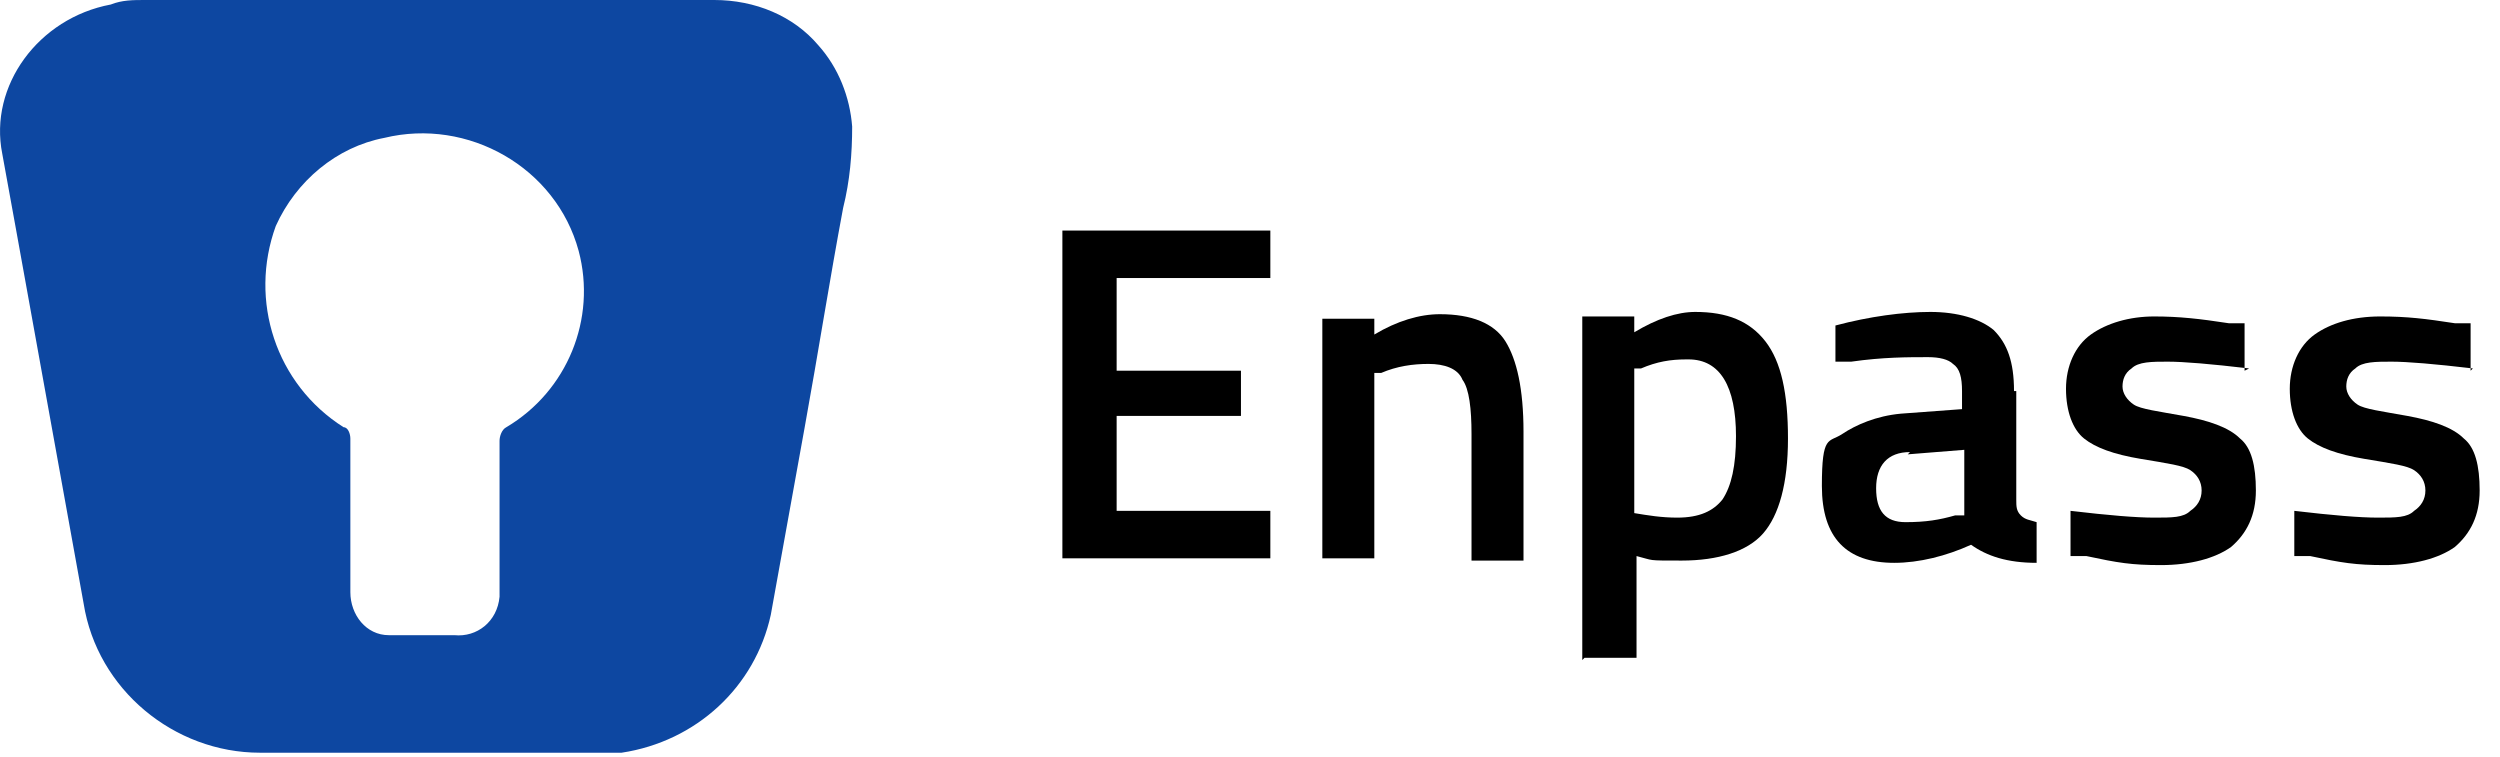
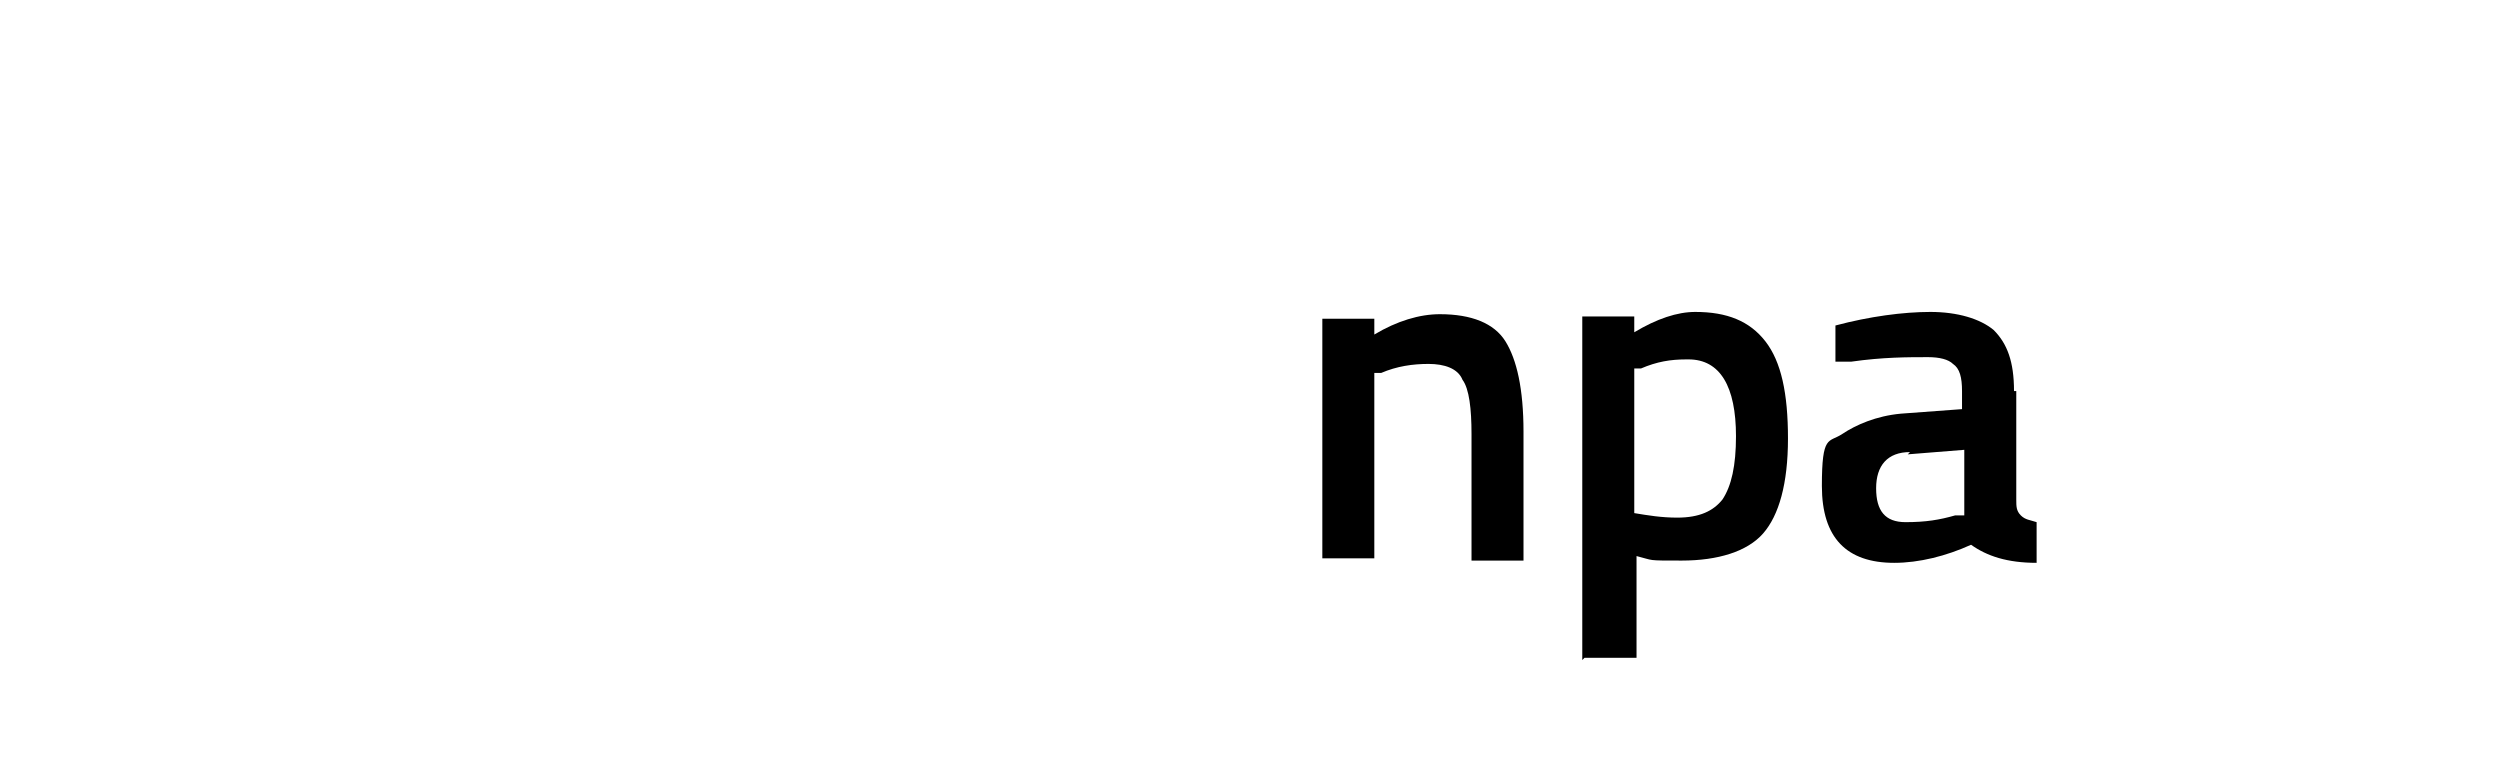
<svg xmlns="http://www.w3.org/2000/svg" version="1.1" viewBox="0 0 110.6 33.5">
  <defs>
    <style>
      .cls-1 {
        isolation: isolate;
      }

      .cls-2 {
        fill: #0d47a1;
      }
    </style>
  </defs>
  <g>
    <g id="Layer_2">
      <g id="Layer_1-2">
        <g>
-           <path id="enpass_logo_animate" class="cls-2" d="M18.9,0C23.1,0,27.3,0,31.6,0c1.8,0,3.5.7,4.6,2,.9,1,1.4,2.3,1.5,3.6,0,1.2-.1,2.4-.4,3.6-.6,3.2-1.1,6.4-1.7,9.7-.5,2.8-1,5.5-1.5,8.3-.7,3.2-3.3,5.6-6.6,6.1-.4,0-.8,0-1.2,0h-14.8c-3.8,0-7.2-2.8-7.8-6.6-1-5.5-2-11.1-3-16.6-.2-1.1-.4-2.2-.6-3.3C-.5,3.8,1.7.8,4.9.2,5.4,0,5.9,0,6.4,0,10.6,0,14.7,0,18.9,0ZM15.5,22.9h0v3.3c0,1,.7,1.9,1.7,1.9h2.9c1,.1,1.9-.6,2-1.7,0-.1,0-.2,0-.4,0-2.2,0-4.3,0-6.5,0-.2.1-.5.3-.6,2.7-1.6,4-4.8,3.2-7.8-1-3.7-4.9-5.9-8.6-5-2.1.4-3.9,1.9-4.8,3.9-1.2,3.3,0,7,3,8.9.2,0,.3.3.3.5,0,1.1,0,2.3,0,3.4h0Z" />
          <g class="cls-1">
            <g class="cls-1">
-               <path d="M47,24.7v-14.5h9.2v2.1h-6.8v4.1h5.5v2h-5.5v4.2h6.8v2.1h-9.2Z" />
              <path d="M60.8,24.7h-2.3v-10.6h2.3v.7c1-.6,2-.9,2.9-.9,1.4,0,2.4.4,2.9,1.2.5.8.8,2.1.8,4v5.7h-2.3v-5.6c0-1.1-.1-2-.4-2.4-.2-.5-.8-.7-1.5-.7s-1.4.1-2.1.4h-.3v8.3Z" />
              <path d="M70,29.2v-15.2h2.3v.7c1-.6,1.9-.9,2.7-.9,1.4,0,2.4.4,3.1,1.3s1,2.3,1,4.3-.4,3.4-1.1,4.2c-.7.8-2,1.2-3.6,1.2s-1.2,0-2-.2v4.5h-2.3ZM74.6,15.9c-.7,0-1.3.1-2,.4h-.3v6.4c.6.1,1.2.2,1.9.2,1,0,1.6-.3,2-.8.4-.6.6-1.5.6-2.8,0-2.2-.7-3.4-2.1-3.4Z" />
              <path d="M89.2,17.3v4.8c0,.3,0,.5.2.7s.4.2.7.3v1.8c-1.3,0-2.2-.3-2.9-.8-1.1.5-2.3.8-3.4.8-2.1,0-3.2-1.1-3.2-3.4s.3-1.9.9-2.3,1.5-.8,2.6-.9l2.7-.2v-.8c0-.6-.1-1-.4-1.2-.2-.2-.6-.3-1.1-.3-.9,0-2,0-3.4.2h-.7s0-1.6,0-1.6c1.5-.4,3-.6,4.2-.6s2.2.3,2.8.8c.6.6.9,1.4.9,2.7ZM84.5,20c-1,0-1.5.6-1.5,1.6s.4,1.5,1.3,1.5,1.5-.1,2.2-.3h.4v-2.9l-2.5.2Z" />
-               <path d="M99.5,16.3c-1.7-.2-2.9-.3-3.6-.3s-1.3,0-1.6.3c-.3.2-.4.5-.4.8s.2.6.5.8c.3.2,1.1.3,2.2.5s2,.5,2.5,1c.5.4.7,1.2.7,2.3s-.4,1.9-1.1,2.5c-.7.5-1.8.8-3.1.8s-1.9-.1-3.3-.4h-.7c0-.1,0-2,0-2,1.7.2,2.9.3,3.7.3s1.3,0,1.6-.3c.3-.2.5-.5.5-.9s-.2-.7-.5-.9c-.3-.2-1-.3-2.2-.5s-2-.5-2.5-.9c-.5-.4-.8-1.2-.8-2.2s.4-1.9,1.1-2.4c.7-.5,1.7-.8,2.8-.8s2,.1,3.3.3h.7c0,.1,0,2.1,0,2.1Z" />
-               <path d="M109.4,16.3c-1.7-.2-2.9-.3-3.6-.3s-1.3,0-1.6.3c-.3.2-.4.5-.4.8s.2.6.5.8c.3.2,1.1.3,2.2.5s2,.5,2.5,1c.5.4.7,1.2.7,2.3s-.4,1.9-1.1,2.5c-.7.5-1.8.8-3.1.8s-1.9-.1-3.3-.4h-.7c0-.1,0-2,0-2,1.7.2,2.9.3,3.7.3s1.3,0,1.6-.3c.3-.2.5-.5.5-.9s-.2-.7-.5-.9c-.3-.2-1-.3-2.2-.5s-2-.5-2.5-.9c-.5-.4-.8-1.2-.8-2.2s.4-1.9,1.1-2.4c.7-.5,1.7-.8,2.9-.8s2,.1,3.3.3h.7c0,.1,0,2.1,0,2.1Z" />
            </g>
          </g>
        </g>
      </g>
    </g>
  </g>
</svg>